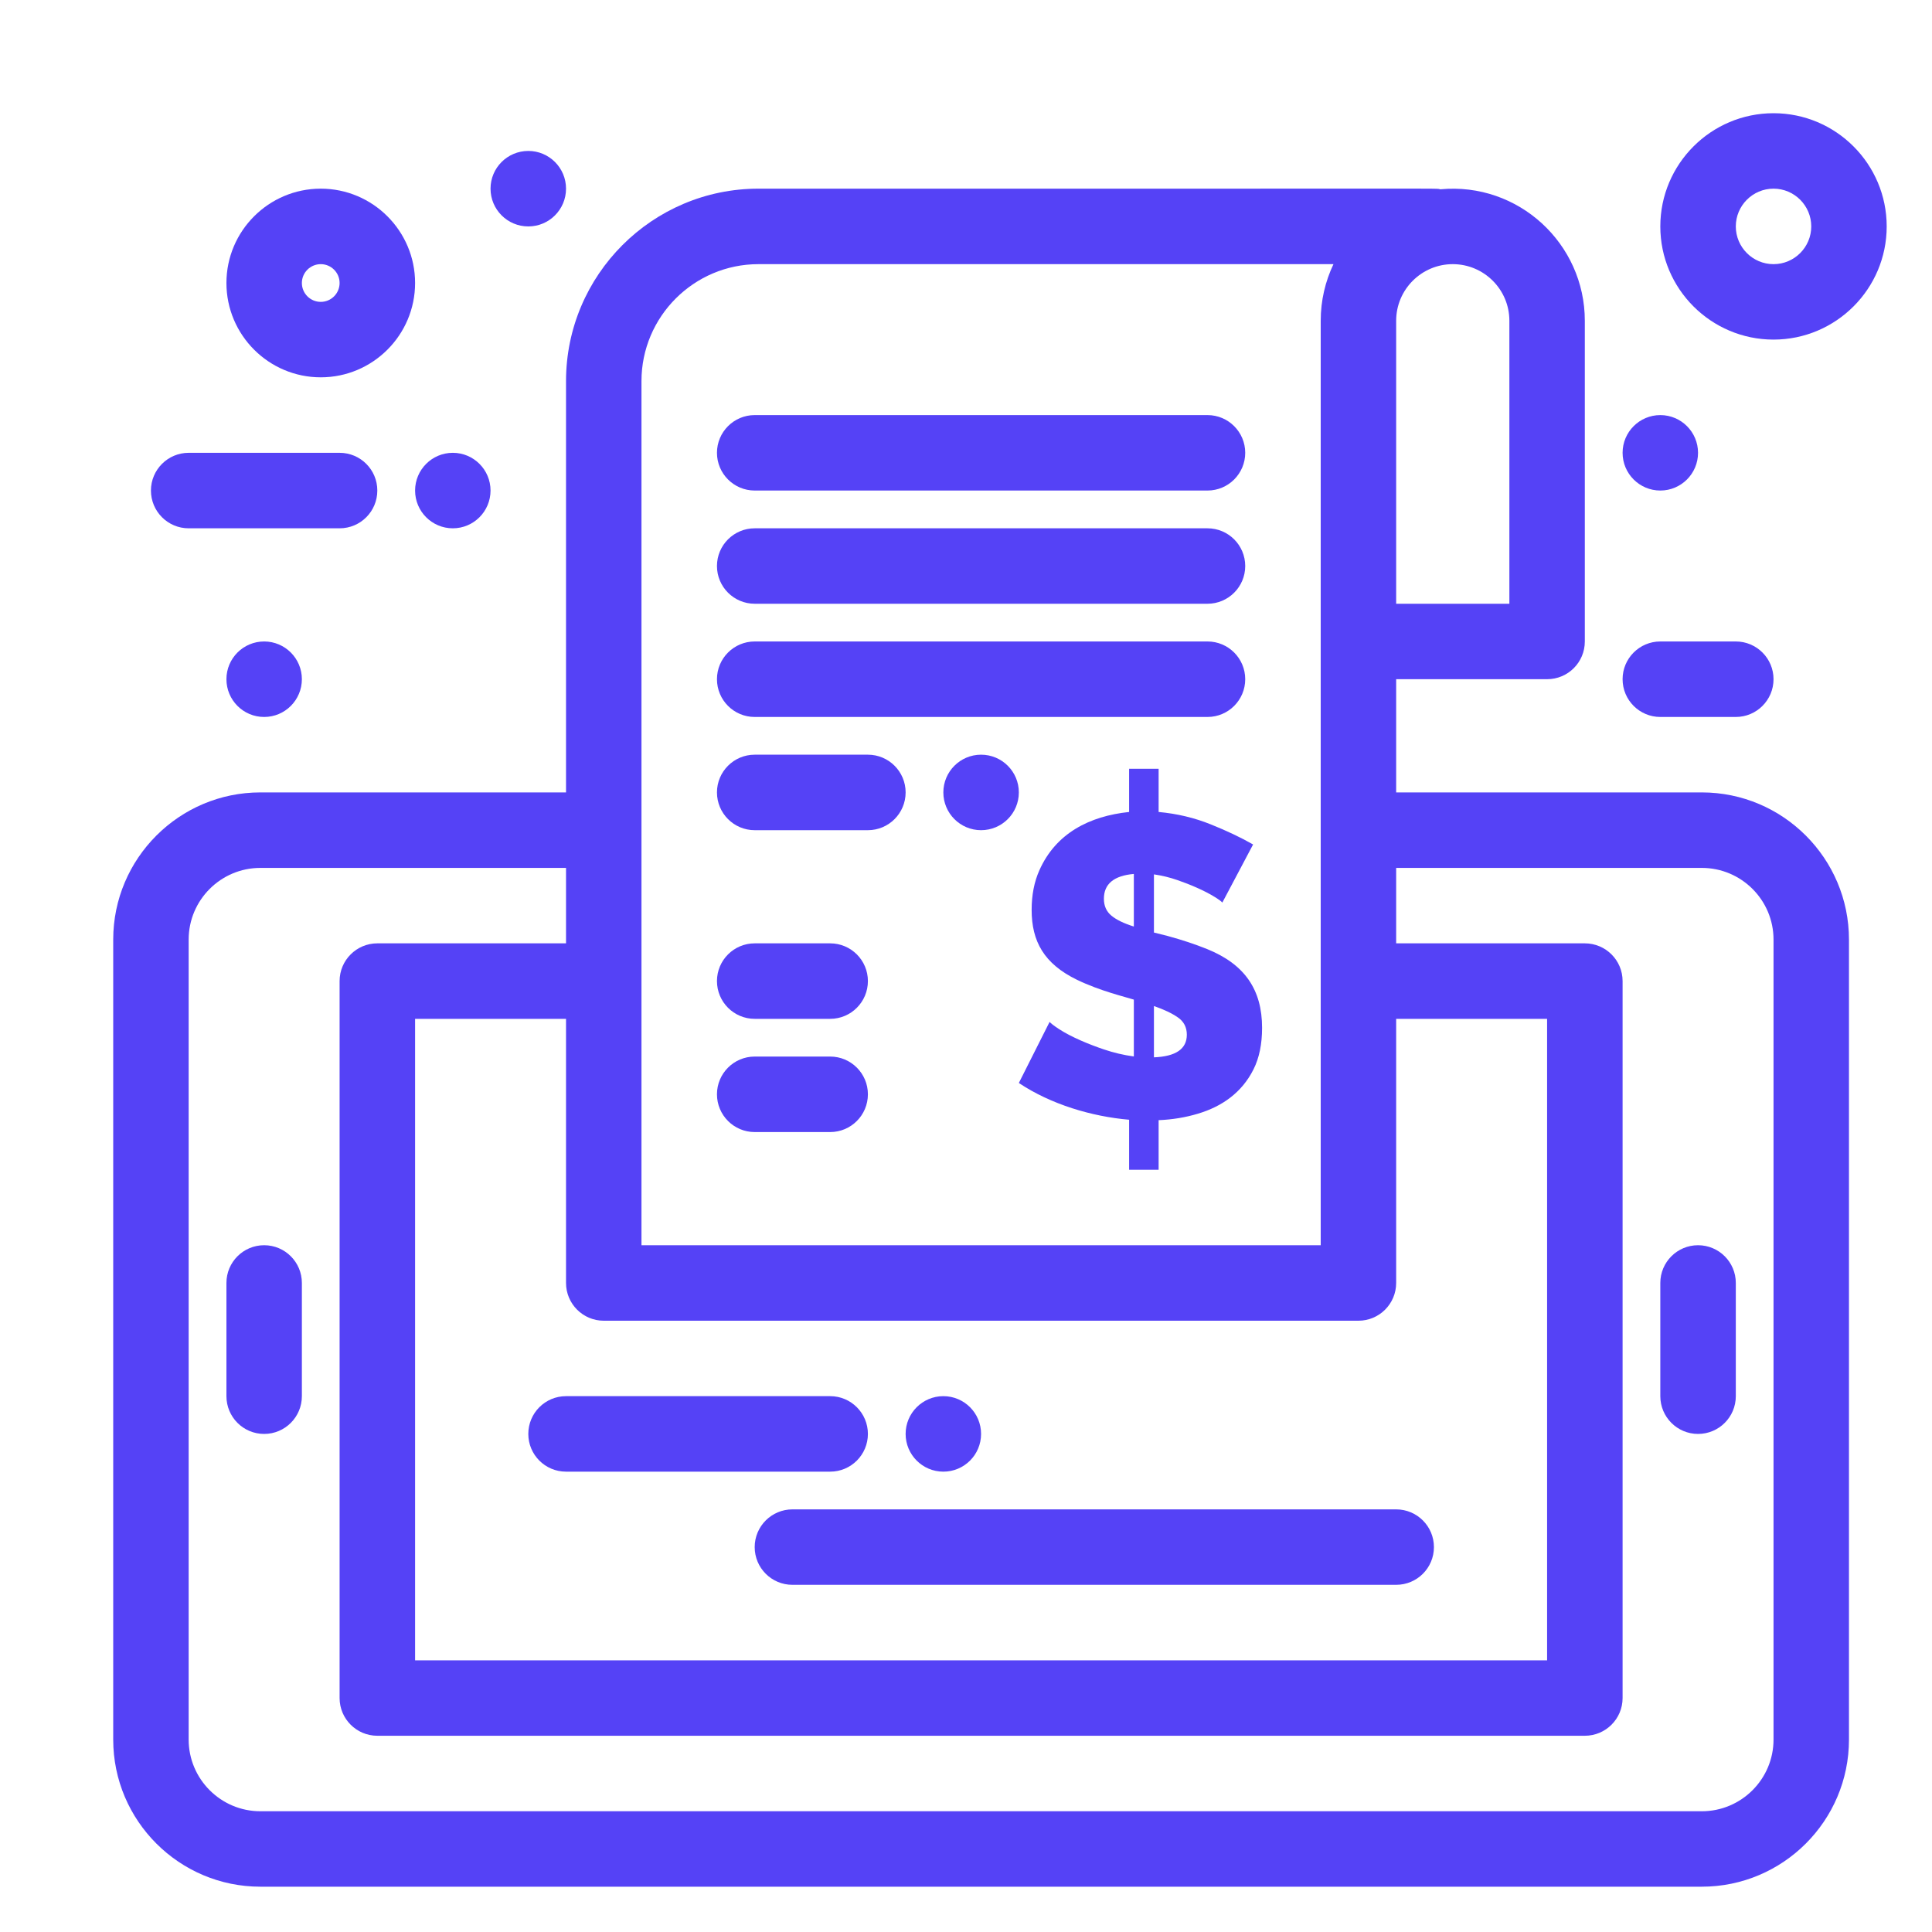
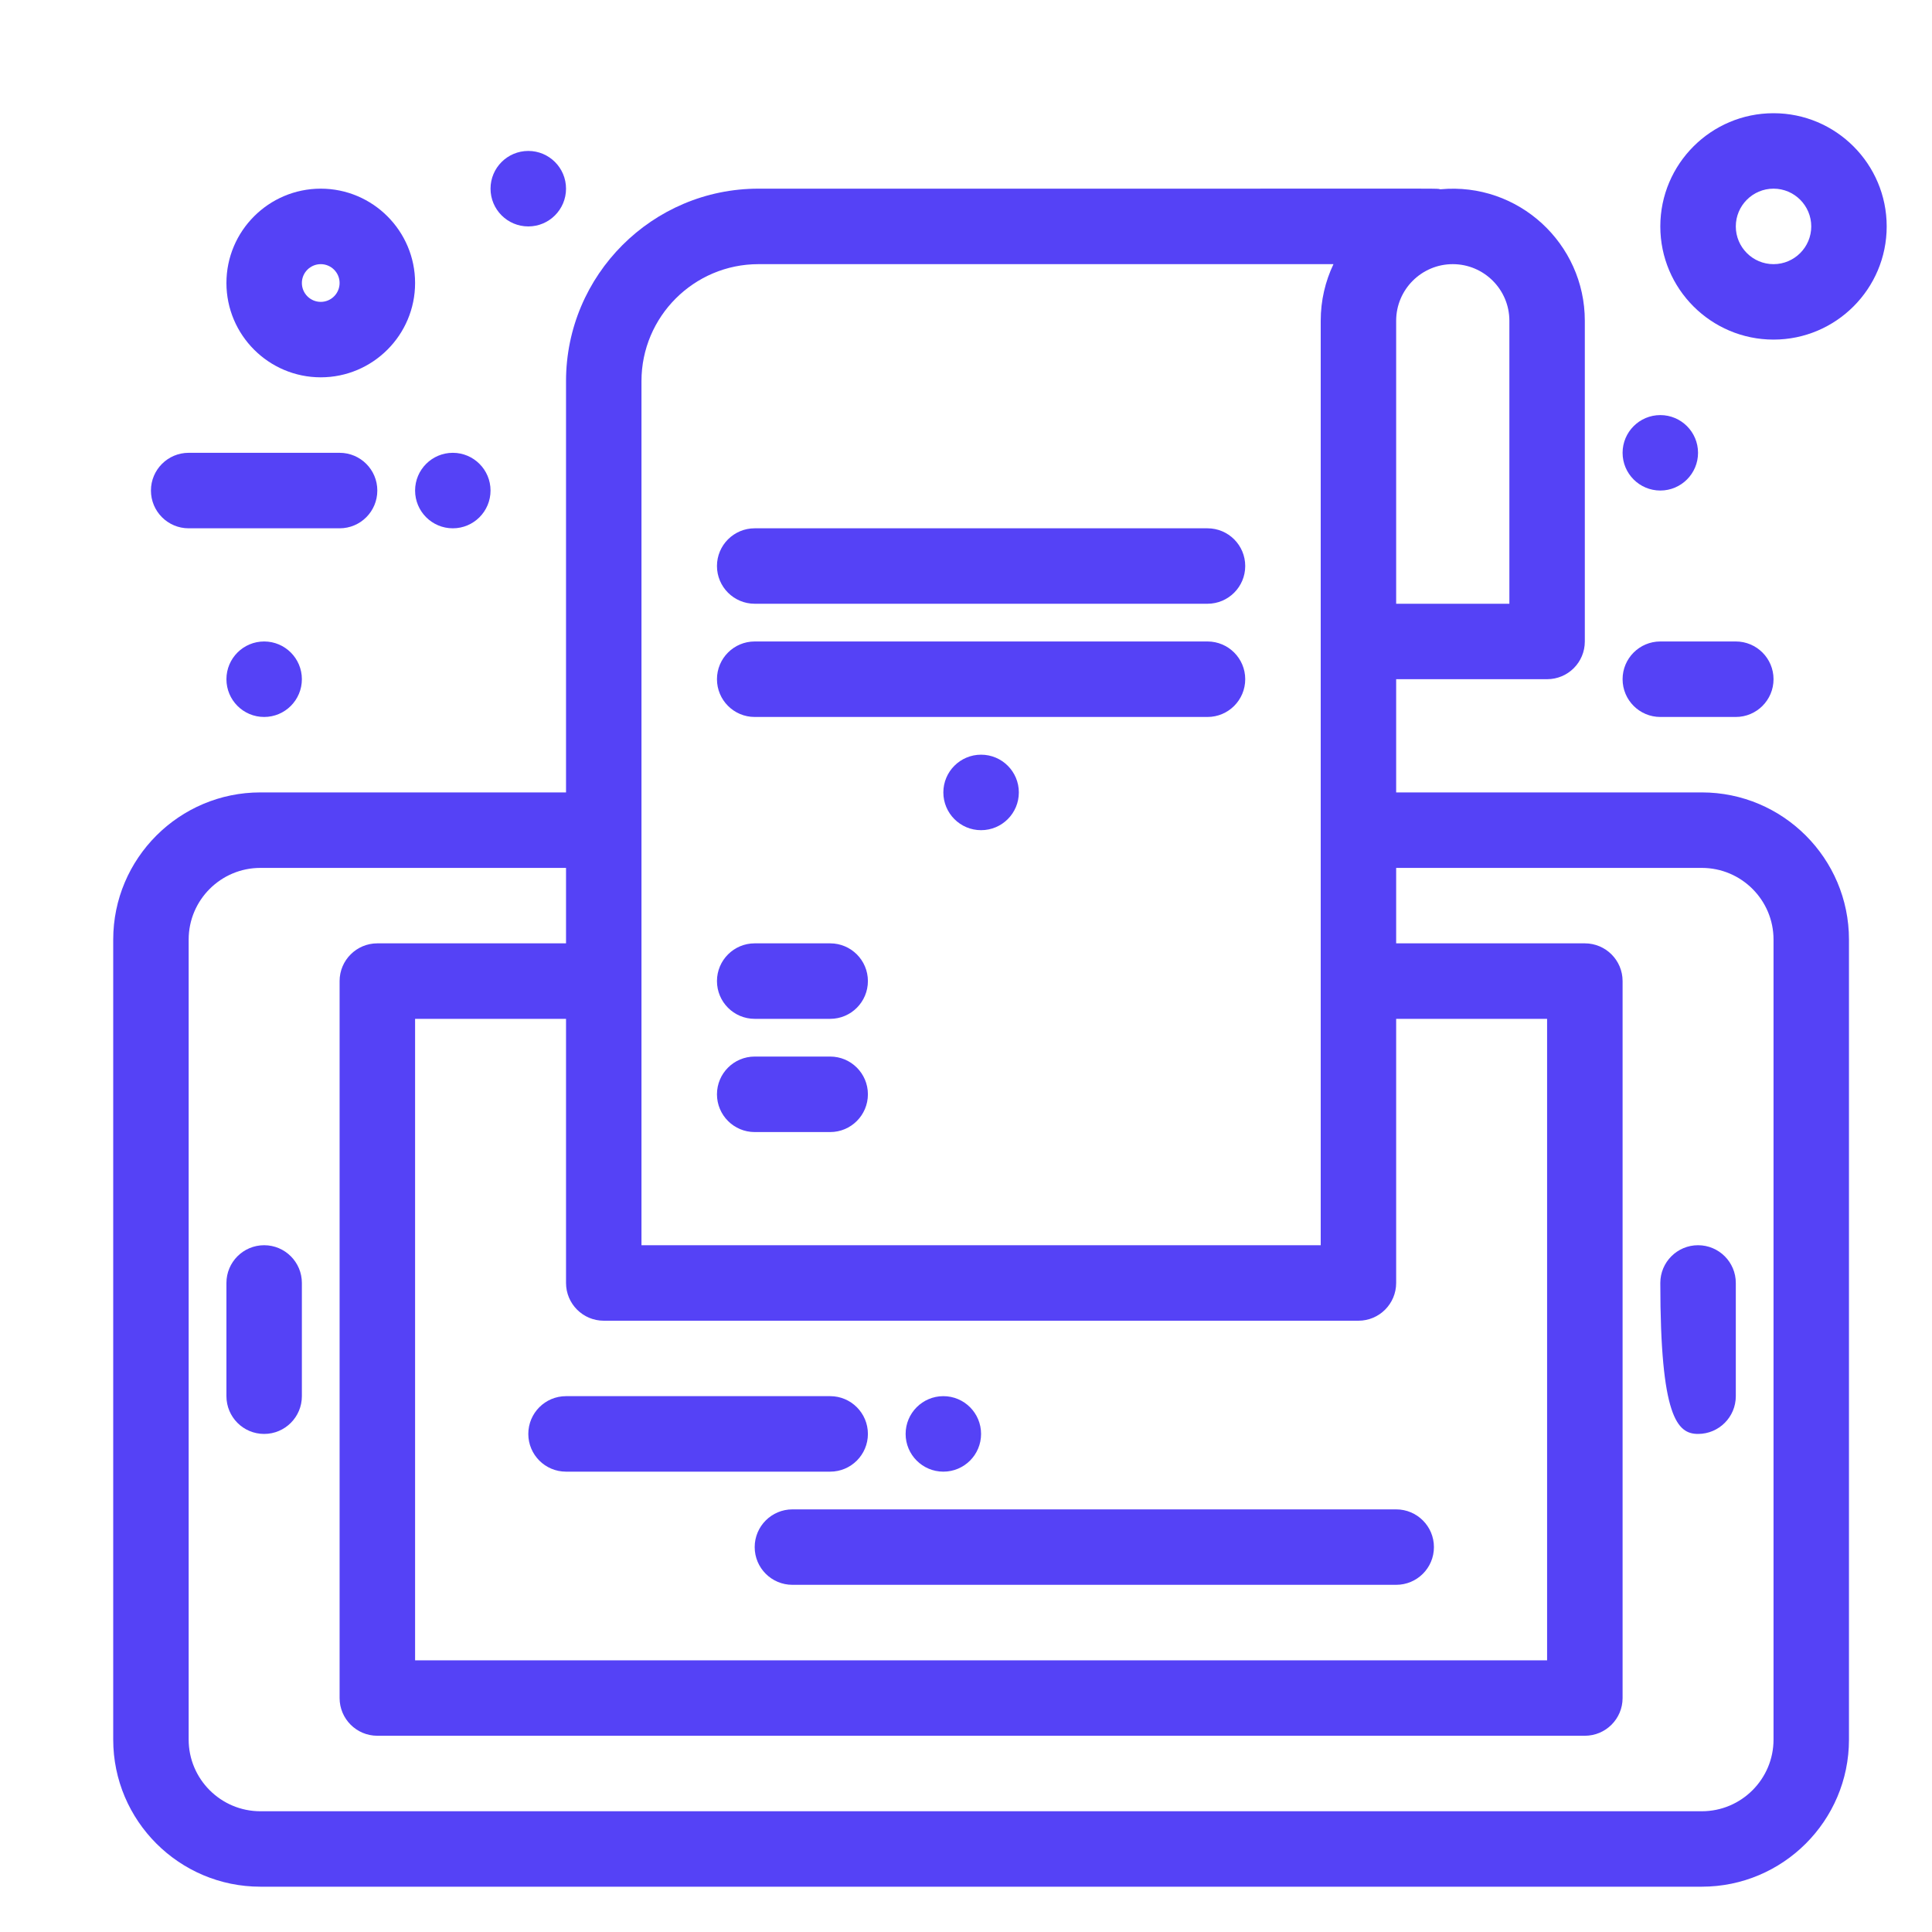
<svg xmlns="http://www.w3.org/2000/svg" width="40" height="40" viewBox="0 0 40 40" fill="none">
  <path d="M5.469 25.781C5.037 25.781 4.688 26.131 4.688 26.562V28.906C4.688 29.338 5.037 29.688 5.469 29.688C5.9 29.688 6.25 29.338 6.25 28.906V26.562C6.25 26.131 5.9 25.781 5.469 25.781Z" fill="#5542F6" />
-   <path d="M35.156 25.781C34.725 25.781 34.375 26.131 34.375 26.562V28.906C34.375 29.338 34.725 29.688 35.156 29.688C35.588 29.688 35.938 29.338 35.938 28.906V26.562C35.938 26.131 35.588 25.781 35.156 25.781Z" fill="#5542F6" />
+   <path d="M35.156 25.781C34.725 25.781 34.375 26.131 34.375 26.562C34.375 29.338 34.725 29.688 35.156 29.688C35.588 29.688 35.938 29.338 35.938 28.906V26.562C35.938 26.131 35.588 25.781 35.156 25.781Z" fill="#5542F6" />
  <path d="M35.234 16.406H28.906V14.062H32.031C32.463 14.062 32.812 13.713 32.812 13.281V6.641C32.812 5.045 31.439 3.767 29.821 3.919C29.675 3.893 30.642 3.911 15.703 3.906C13.506 3.906 11.719 5.693 11.719 7.891V16.406H5.391C3.711 16.406 2.344 17.773 2.344 19.453V36.016C2.344 37.696 3.711 39.062 5.391 39.062H35.234C36.914 39.062 38.281 37.696 38.281 36.016V19.453C38.281 17.773 36.914 16.406 35.234 16.406ZM12.5 27.344H28.125C28.556 27.344 28.906 26.994 28.906 26.562V21.094H32.031V34.375H8.594V21.094H11.719V26.562C11.719 26.994 12.069 27.344 12.5 27.344ZM31.25 6.641V12.5H28.906V6.641C28.906 5.994 29.432 5.469 30.078 5.469C30.724 5.469 31.25 5.994 31.25 6.641ZM13.281 7.891C13.281 6.555 14.368 5.469 15.703 5.469H27.608C27.439 5.824 27.344 6.221 27.344 6.641V25.781H13.281V7.891ZM36.719 36.016C36.719 36.834 36.053 37.5 35.234 37.5H5.391C4.572 37.5 3.906 36.834 3.906 36.016V19.453C3.906 18.634 4.572 17.969 5.391 17.969H11.719V19.531H7.812C7.381 19.531 7.031 19.881 7.031 20.312V35.156C7.031 35.587 7.381 35.937 7.812 35.937H32.812C33.244 35.937 33.594 35.587 33.594 35.156V20.312C33.594 19.881 33.244 19.531 32.812 19.531H28.906V17.969H35.234C36.053 17.969 36.719 18.634 36.719 19.453V36.016Z" fill="#5542F6" />
  <path d="M10.938 29.688C10.938 30.119 11.287 30.469 11.719 30.469H17.188C17.619 30.469 17.969 30.119 17.969 29.688C17.969 29.256 17.619 28.906 17.188 28.906H11.719C11.287 28.906 10.938 29.256 10.938 29.688Z" fill="#5542F6" />
  <path d="M15.625 32.031C15.625 32.463 15.975 32.812 16.406 32.812H28.906C29.338 32.812 29.688 32.463 29.688 32.031C29.688 31.6 29.338 31.25 28.906 31.25H16.406C15.975 31.25 15.625 31.6 15.625 32.031Z" fill="#5542F6" />
  <path d="M19.531 30.469C19.963 30.469 20.312 30.119 20.312 29.688C20.312 29.256 19.963 28.906 19.531 28.906C19.1 28.906 18.75 29.256 18.75 29.688C18.75 30.119 19.1 30.469 19.531 30.469Z" fill="#5542F6" />
  <path d="M20.312 17.188C20.744 17.188 21.094 16.838 21.094 16.406C21.094 15.975 20.744 15.625 20.312 15.625C19.881 15.625 19.531 15.975 19.531 16.406C19.531 16.838 19.881 17.188 20.312 17.188Z" fill="#5542F6" />
  <path d="M9.375 10.938C9.806 10.938 10.156 10.588 10.156 10.156C10.156 9.725 9.806 9.375 9.375 9.375C8.944 9.375 8.594 9.725 8.594 10.156C8.594 10.588 8.944 10.938 9.375 10.938Z" fill="#5542F6" />
-   <path d="M24.382 18.223C24.628 18.308 24.93 18.434 25.152 18.572C25.237 18.625 25.289 18.664 25.307 18.687L25.944 17.484C25.696 17.342 25.404 17.203 25.068 17.068C24.731 16.932 24.371 16.846 23.988 16.811V15.917H23.377V16.811C22.556 16.897 21.859 17.252 21.519 18.019C21.412 18.258 21.359 18.531 21.359 18.838C21.359 19.488 21.614 19.953 22.297 20.285C22.778 20.518 23.3 20.64 23.475 20.696V21.873C23.262 21.844 23.056 21.795 22.855 21.727C22.558 21.627 22.182 21.474 21.921 21.303C21.818 21.235 21.755 21.186 21.731 21.157L21.094 22.422C21.759 22.866 22.603 23.116 23.377 23.183V24.219H23.988V23.192C24.271 23.18 24.541 23.136 24.798 23.059C25.304 22.909 25.714 22.617 25.953 22.139C26.071 21.903 26.13 21.617 26.13 21.28C26.13 20.496 25.776 19.965 24.988 19.648C24.746 19.55 24.475 19.46 24.174 19.378L23.891 19.307V18.103C24.056 18.127 24.22 18.166 24.382 18.223ZM23.475 19.183C23.268 19.118 23.113 19.043 23.01 18.957C22.907 18.872 22.855 18.755 22.855 18.608C22.855 18.301 23.062 18.13 23.475 18.094V19.183H23.475ZM24.386 21.064C24.51 21.149 24.572 21.269 24.572 21.422C24.572 21.717 24.345 21.873 23.891 21.891V20.829C24.097 20.9 24.262 20.978 24.386 21.064Z" fill="#5542F6" />
-   <path d="M15.625 10.156H25C25.431 10.156 25.781 9.806 25.781 9.375C25.781 8.944 25.431 8.594 25 8.594H15.625C15.194 8.594 14.844 8.944 14.844 9.375C14.844 9.806 15.194 10.156 15.625 10.156Z" fill="#5542F6" />
  <path d="M15.625 12.5H25C25.431 12.5 25.781 12.15 25.781 11.719C25.781 11.287 25.431 10.938 25 10.938H15.625C15.194 10.938 14.844 11.287 14.844 11.719C14.844 12.15 15.194 12.5 15.625 12.5Z" fill="#5542F6" />
  <path d="M15.625 14.844H25C25.431 14.844 25.781 14.494 25.781 14.062C25.781 13.631 25.431 13.281 25 13.281H15.625C15.194 13.281 14.844 13.631 14.844 14.062C14.844 14.494 15.194 14.844 15.625 14.844Z" fill="#5542F6" />
-   <path d="M15.625 17.188H17.969C18.4 17.188 18.75 16.838 18.75 16.406C18.75 15.975 18.4 15.625 17.969 15.625H15.625C15.194 15.625 14.844 15.975 14.844 16.406C14.844 16.838 15.194 17.188 15.625 17.188Z" fill="#5542F6" />
  <path d="M3.906 10.938H7.031C7.463 10.938 7.812 10.588 7.812 10.156C7.812 9.725 7.463 9.375 7.031 9.375H3.906C3.475 9.375 3.125 9.725 3.125 10.156C3.125 10.588 3.475 10.938 3.906 10.938Z" fill="#5542F6" />
  <path d="M34.375 10.156C34.806 10.156 35.156 9.806 35.156 9.375C35.156 8.944 34.806 8.594 34.375 8.594C33.944 8.594 33.594 8.944 33.594 9.375C33.594 9.806 33.944 10.156 34.375 10.156Z" fill="#5542F6" />
  <path d="M10.938 4.688C11.369 4.688 11.719 4.338 11.719 3.906C11.719 3.475 11.369 3.125 10.938 3.125C10.506 3.125 10.156 3.475 10.156 3.906C10.156 4.338 10.506 4.688 10.938 4.688Z" fill="#5542F6" />
  <path d="M5.469 14.844C5.9 14.844 6.25 14.494 6.25 14.062C6.25 13.631 5.9 13.281 5.469 13.281C5.037 13.281 4.688 13.631 4.688 14.062C4.688 14.494 5.037 14.844 5.469 14.844Z" fill="#5542F6" />
  <path d="M34.375 14.844H35.938C36.369 14.844 36.719 14.494 36.719 14.062C36.719 13.631 36.369 13.281 35.938 13.281H34.375C33.944 13.281 33.594 13.631 33.594 14.062C33.594 14.494 33.944 14.844 34.375 14.844Z" fill="#5542F6" />
  <path d="M6.641 7.812C7.718 7.812 8.594 6.936 8.594 5.859C8.594 4.782 7.718 3.906 6.641 3.906C5.564 3.906 4.688 4.782 4.688 5.859C4.688 6.936 5.564 7.812 6.641 7.812ZM6.641 5.469C6.856 5.469 7.031 5.644 7.031 5.859C7.031 6.075 6.856 6.25 6.641 6.25C6.425 6.25 6.25 6.075 6.25 5.859C6.25 5.644 6.425 5.469 6.641 5.469Z" fill="#5542F6" />
  <path d="M36.719 2.344C35.426 2.344 34.375 3.395 34.375 4.688C34.375 5.98 35.426 7.031 36.719 7.031C38.011 7.031 39.062 5.98 39.062 4.688C39.062 3.395 38.011 2.344 36.719 2.344ZM36.719 5.469C36.288 5.469 35.938 5.118 35.938 4.688C35.938 4.257 36.288 3.906 36.719 3.906C37.15 3.906 37.5 4.257 37.5 4.688C37.5 5.118 37.15 5.469 36.719 5.469Z" fill="#5542F6" />
  <path d="M15.625 23.438H17.188C17.619 23.438 17.969 23.088 17.969 22.656C17.969 22.225 17.619 21.875 17.188 21.875H15.625C15.194 21.875 14.844 22.225 14.844 22.656C14.844 23.088 15.194 23.438 15.625 23.438Z" fill="#5542F6" />
  <path d="M15.625 21.094H17.188C17.619 21.094 17.969 20.744 17.969 20.312C17.969 19.881 17.619 19.531 17.188 19.531H15.625C15.194 19.531 14.844 19.881 14.844 20.312C14.844 20.744 15.194 21.094 15.625 21.094Z" fill="#5542F6" />
</svg>